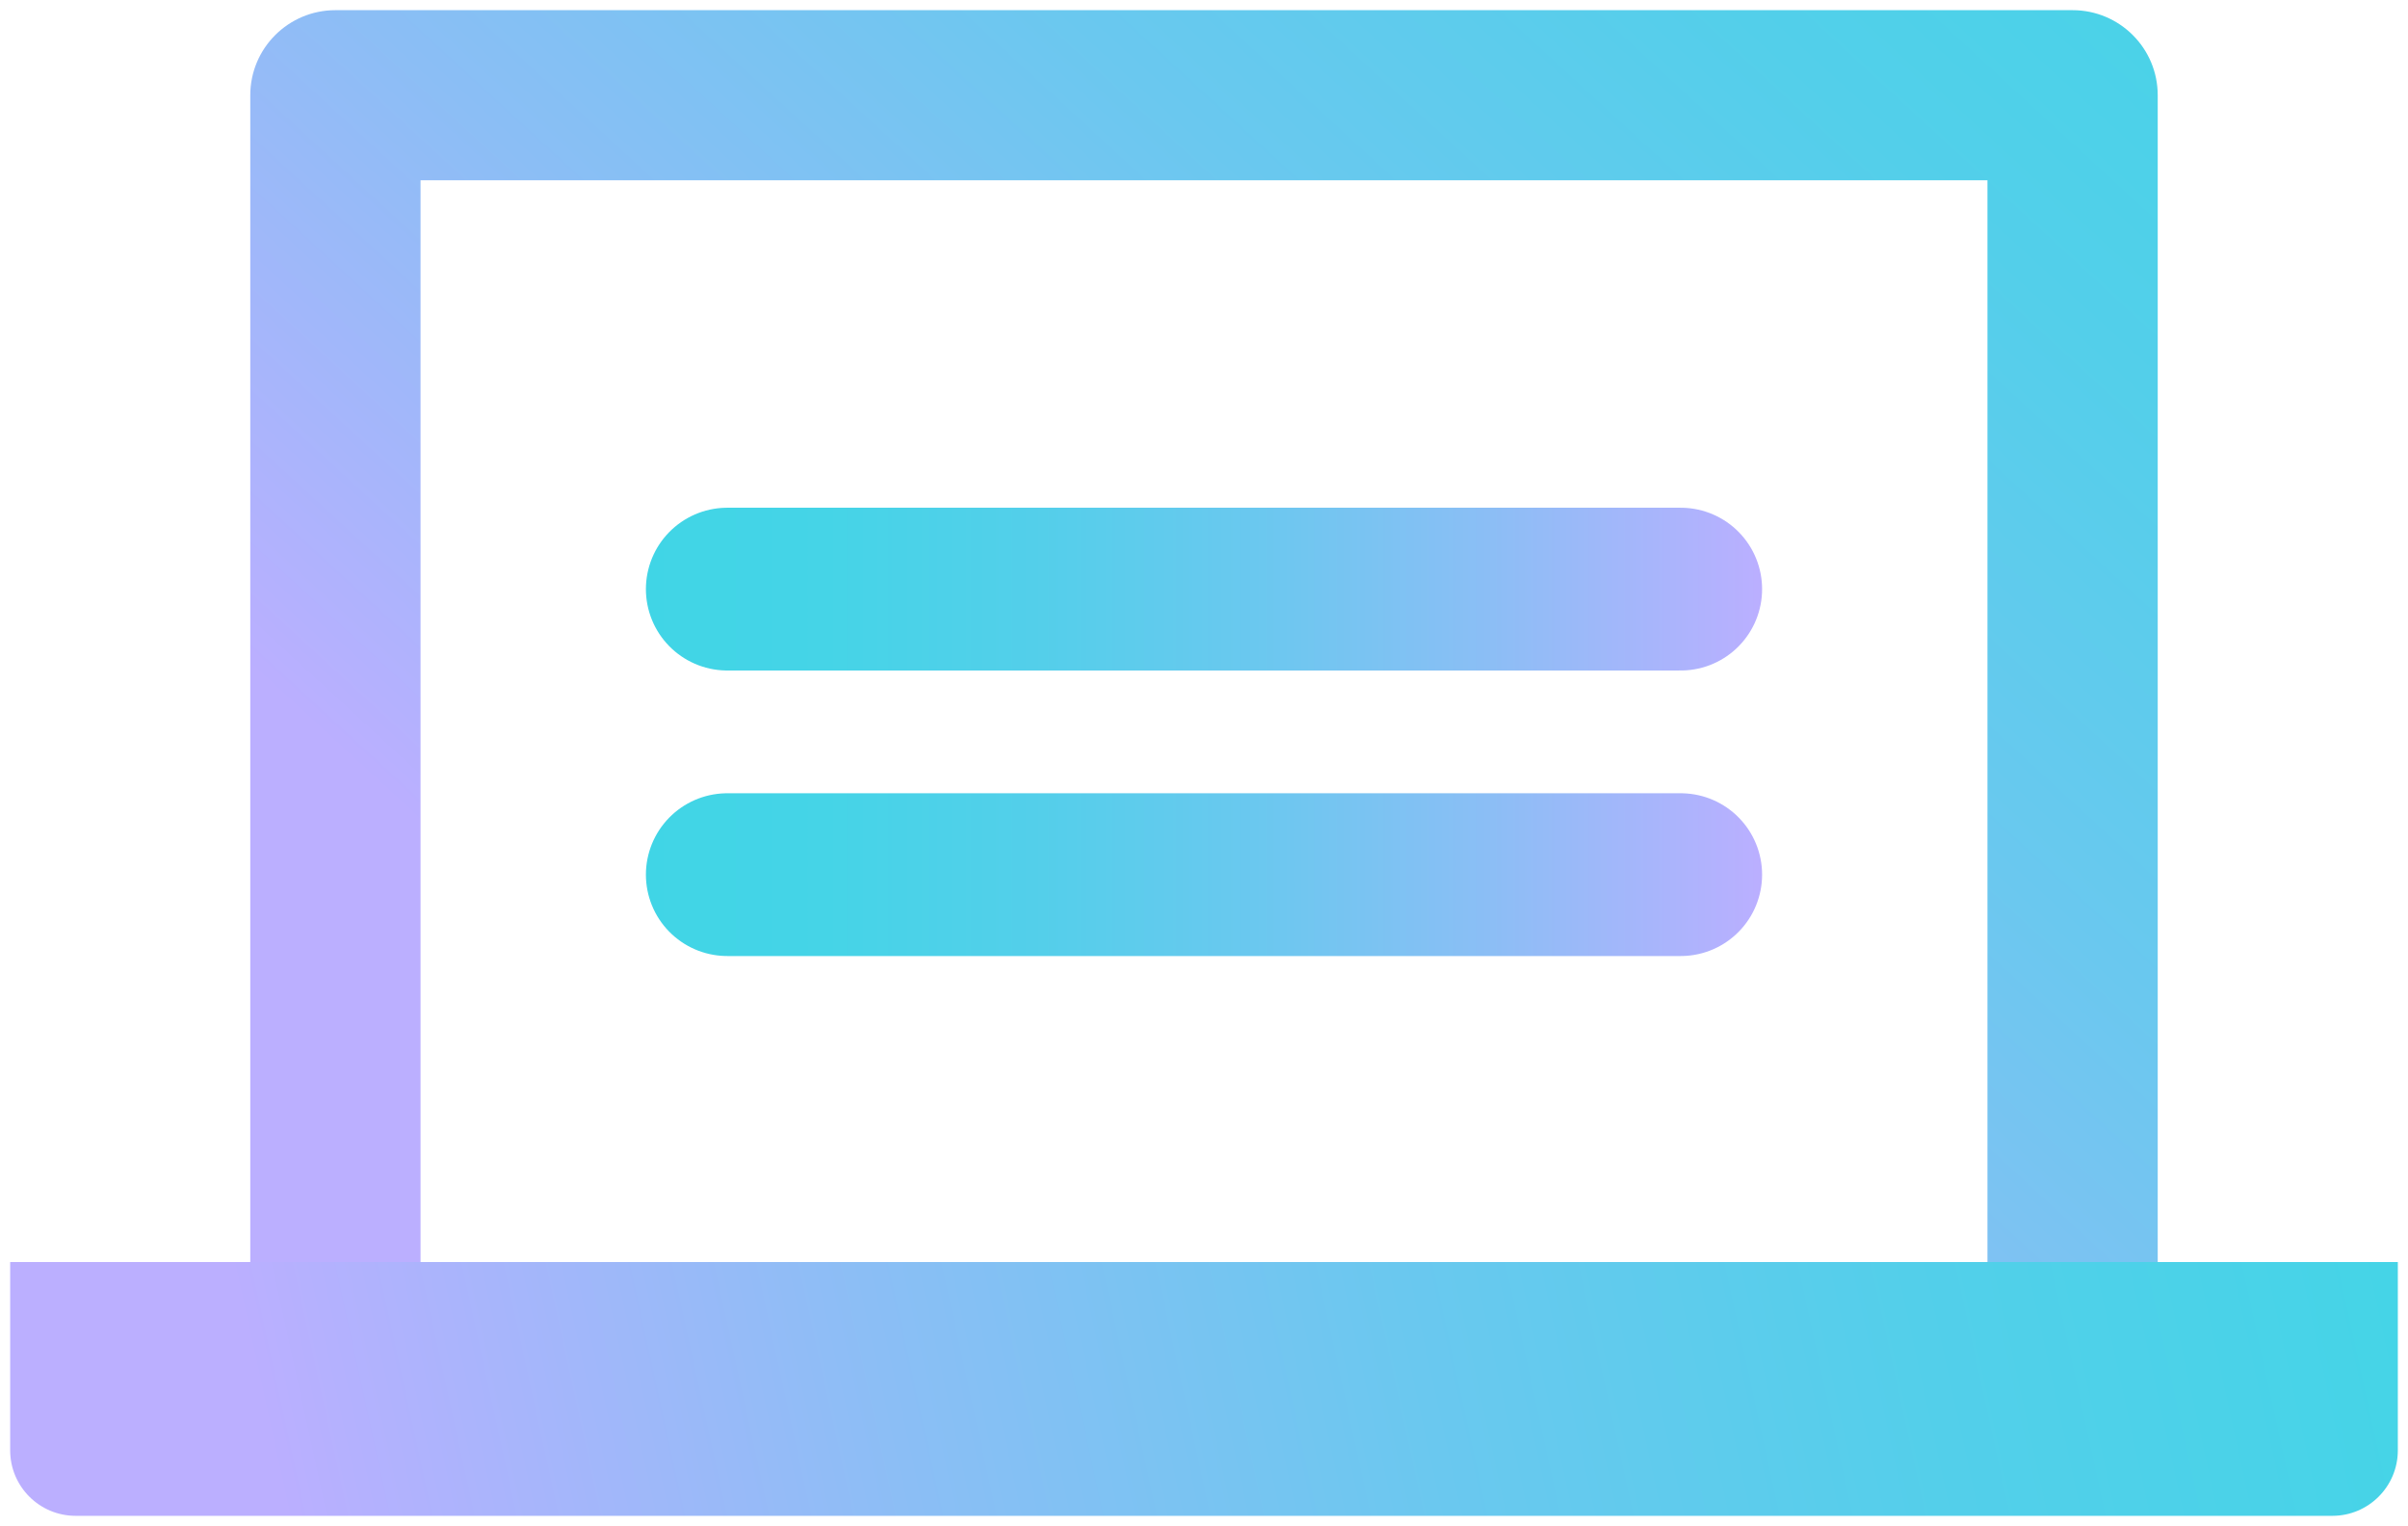
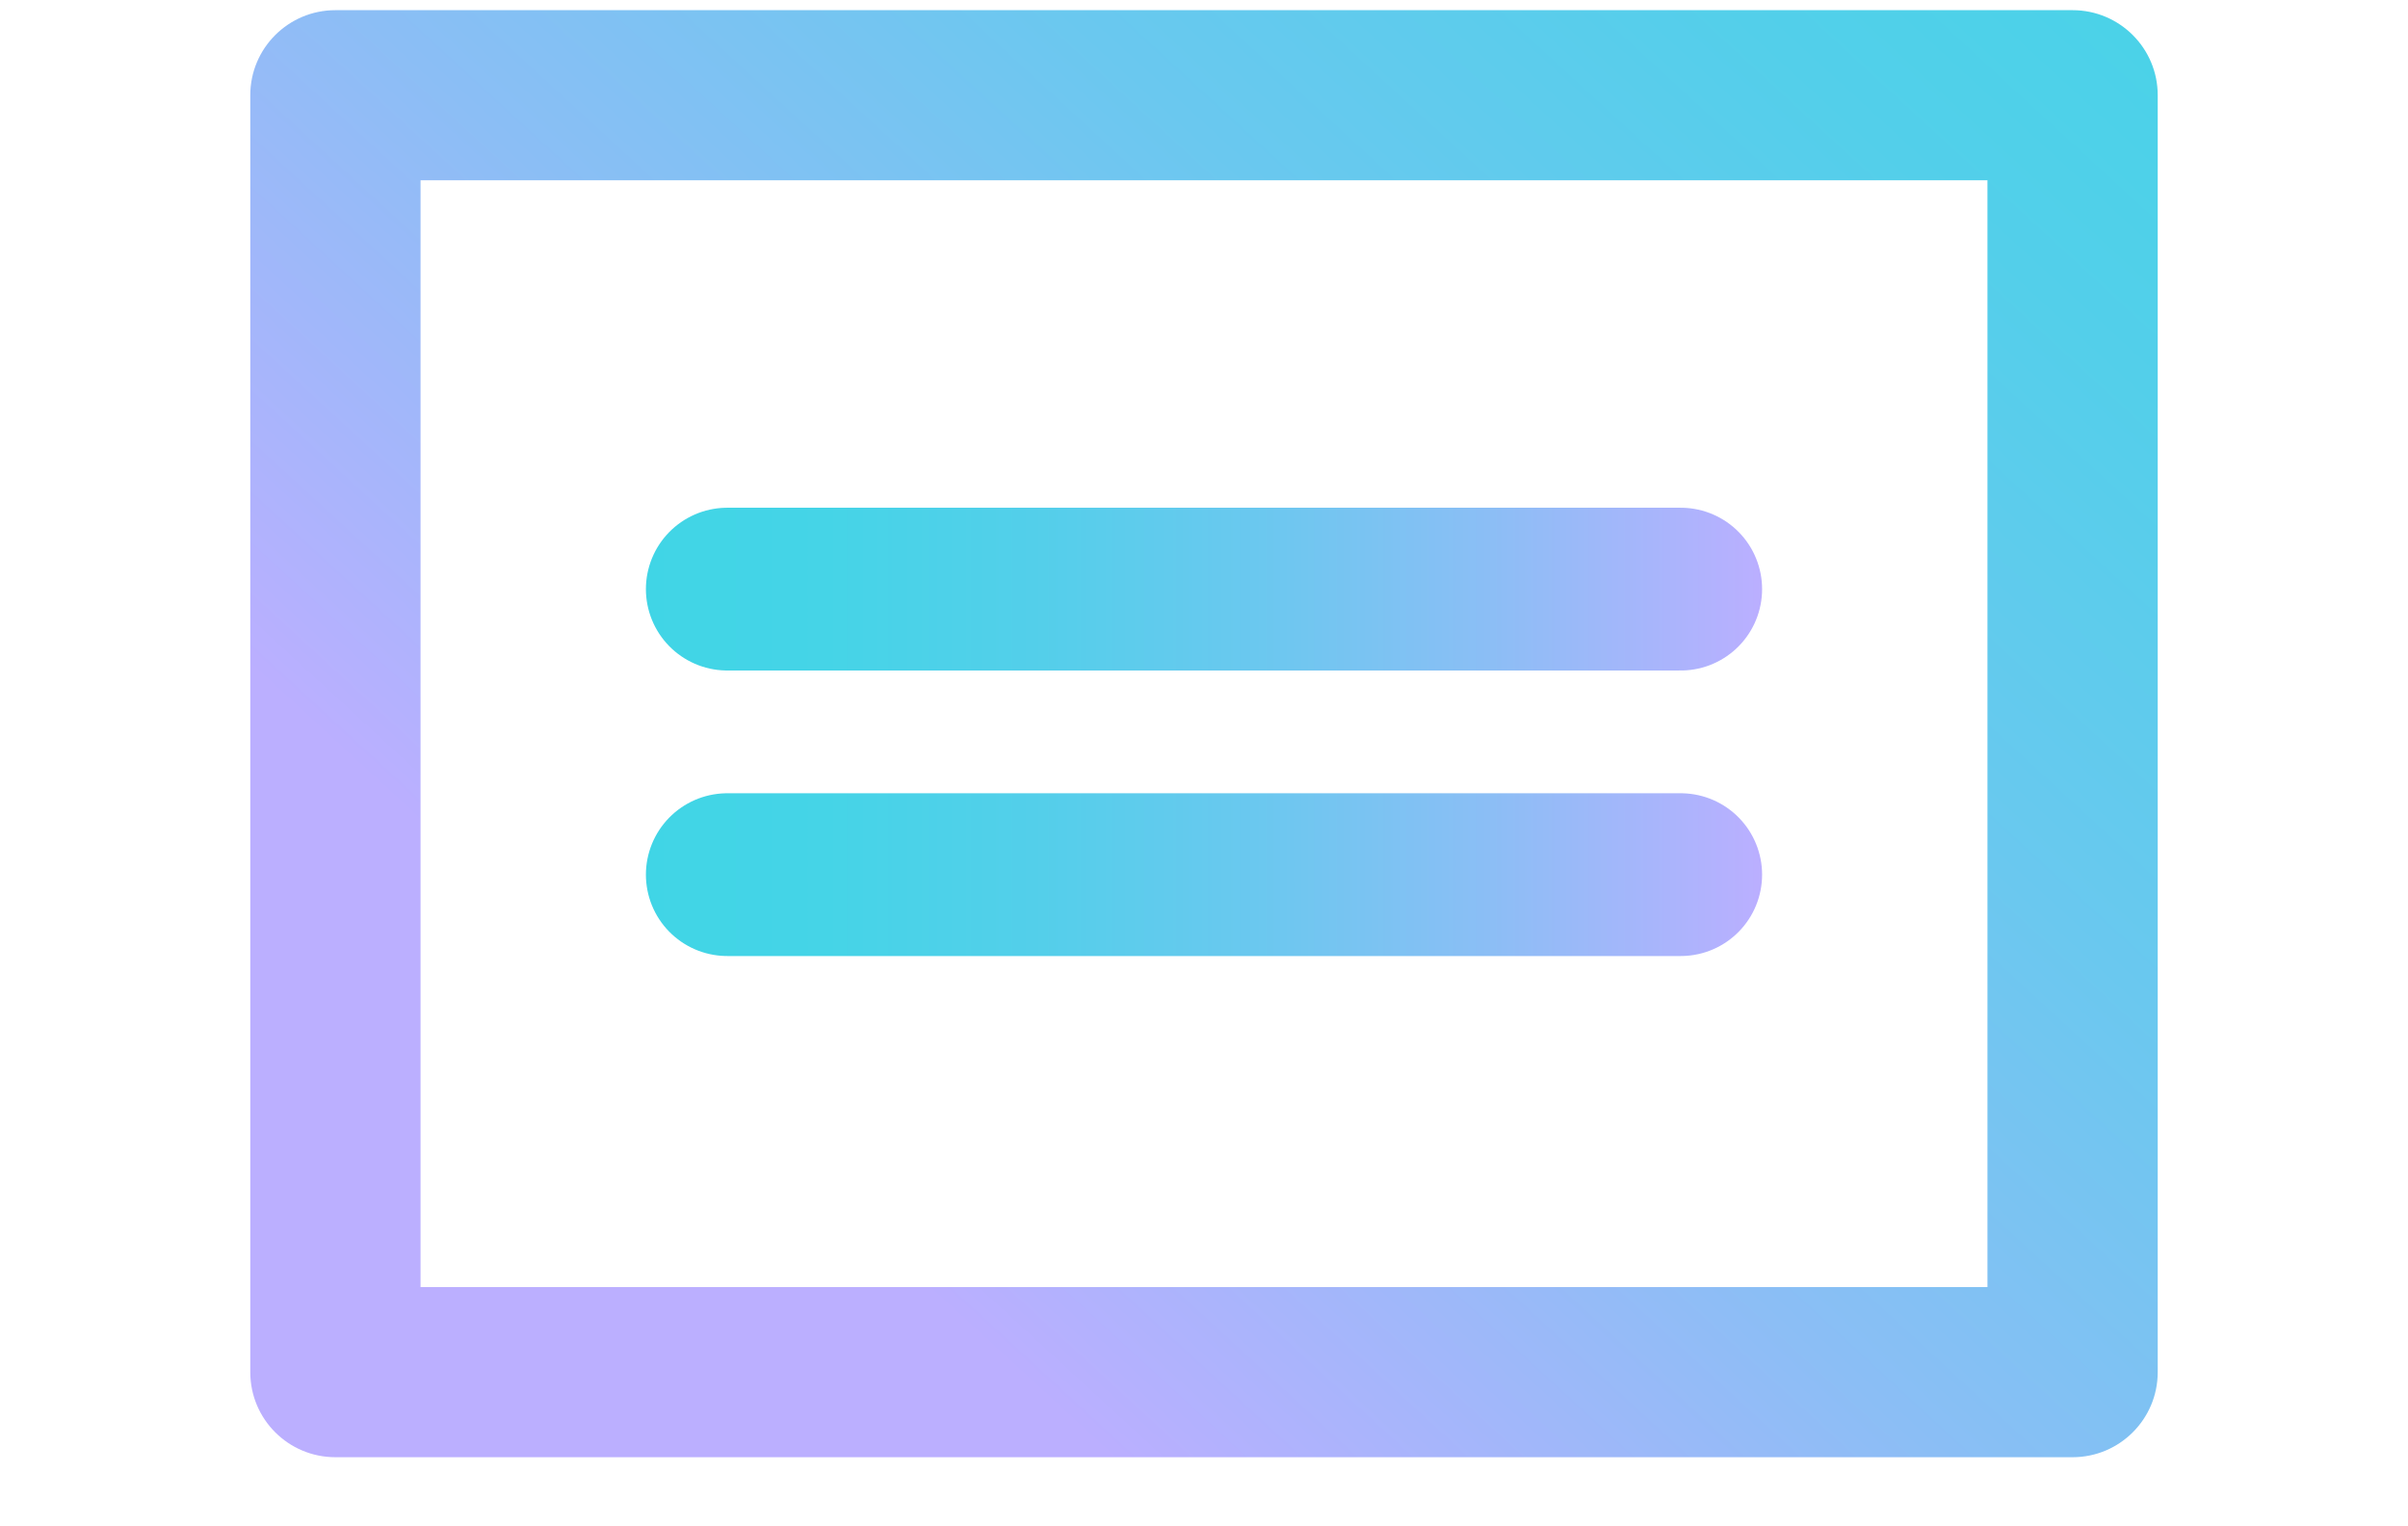
<svg xmlns="http://www.w3.org/2000/svg" version="1.1" x="0px" y="0px" width="118.371px" height="75px" viewBox="0 0 118.371 75" style="enable-background:new 0 0 118.371 75;" xml:space="preserve">
  <g id="lead_magnet">
    <g>
      <g>
        <linearGradient id="SVGID_1_" gradientUnits="userSpaceOnUse" x1="115.305" y1="-25.048" x2="39.311" y2="57.701">
          <stop offset="0" style="stop-color:#40D5E6" />
          <stop offset="0.161" style="stop-color:#45D4E7" />
          <stop offset="0.347" style="stop-color:#53CFEA" />
          <stop offset="0.546" style="stop-color:#6AC8EF" />
          <stop offset="0.754" style="stop-color:#8BBEF5" />
          <stop offset="0.967" style="stop-color:#B4B1FE" />
          <stop offset="1" style="stop-color:#BBAFFF" />
        </linearGradient>
        <path style="fill:url(#SVGID_1_);" d="M101.883,71.619H16.488c-2.312,0-4.185-1.871-4.185-4.181V4.681     c0-2.31,1.873-4.181,4.185-4.181h85.395c2.312,0,4.185,1.871,4.185,4.181v62.756C106.068,69.747,104.195,71.619,101.883,71.619z      M20.673,63.256h77.025V8.862H20.673V63.256z" />
      </g>
      <linearGradient id="SVGID_2_" gradientUnits="userSpaceOnUse" x1="135.218" y1="51.317" x2="14.689" y2="77.682">
        <stop offset="0" style="stop-color:#40D5E6" />
        <stop offset="0.161" style="stop-color:#45D4E7" />
        <stop offset="0.347" style="stop-color:#53CFEA" />
        <stop offset="0.546" style="stop-color:#6AC8EF" />
        <stop offset="0.754" style="stop-color:#8BBEF5" />
        <stop offset="0.967" style="stop-color:#B4B1FE" />
        <stop offset="1" style="stop-color:#BBAFFF" />
      </linearGradient>
-       <path style="fill:url(#SVGID_2_);" d="M114.653,74.5H3.718c-1.777,0-3.218-1.441-3.218-3.218v-9.257h117.371v9.257    C117.871,73.059,116.43,74.5,114.653,74.5z" />
      <linearGradient id="SVGID_3_" gradientUnits="userSpaceOnUse" x1="31.751" y1="28.954" x2="86.62" y2="28.954">
        <stop offset="0" style="stop-color:#40D5E6" />
        <stop offset="0.161" style="stop-color:#45D4E7" />
        <stop offset="0.347" style="stop-color:#53CFEA" />
        <stop offset="0.546" style="stop-color:#6AC8EF" />
        <stop offset="0.754" style="stop-color:#8BBEF5" />
        <stop offset="0.967" style="stop-color:#B4B1FE" />
        <stop offset="1" style="stop-color:#BBAFFF" />
      </linearGradient>
      <line style="fill:none;stroke:url(#SVGID_3_);stroke-width:8;stroke-linecap:round;stroke-linejoin:round;stroke-miterlimit:10;" x1="35.751" y1="28.954" x2="82.62" y2="28.954" />
      <linearGradient id="SVGID_4_" gradientUnits="userSpaceOnUse" x1="31.751" y1="42.987" x2="86.62" y2="42.987">
        <stop offset="0" style="stop-color:#40D5E6" />
        <stop offset="0.161" style="stop-color:#45D4E7" />
        <stop offset="0.347" style="stop-color:#53CFEA" />
        <stop offset="0.546" style="stop-color:#6AC8EF" />
        <stop offset="0.754" style="stop-color:#8BBEF5" />
        <stop offset="0.967" style="stop-color:#B4B1FE" />
        <stop offset="1" style="stop-color:#BBAFFF" />
      </linearGradient>
      <line style="fill:none;stroke:url(#SVGID_4_);stroke-width:8;stroke-linecap:round;stroke-linejoin:round;stroke-miterlimit:10;" x1="35.751" y1="42.987" x2="82.62" y2="42.987" />
    </g>
  </g>
  <g id="Layer_1">
</g>
</svg>